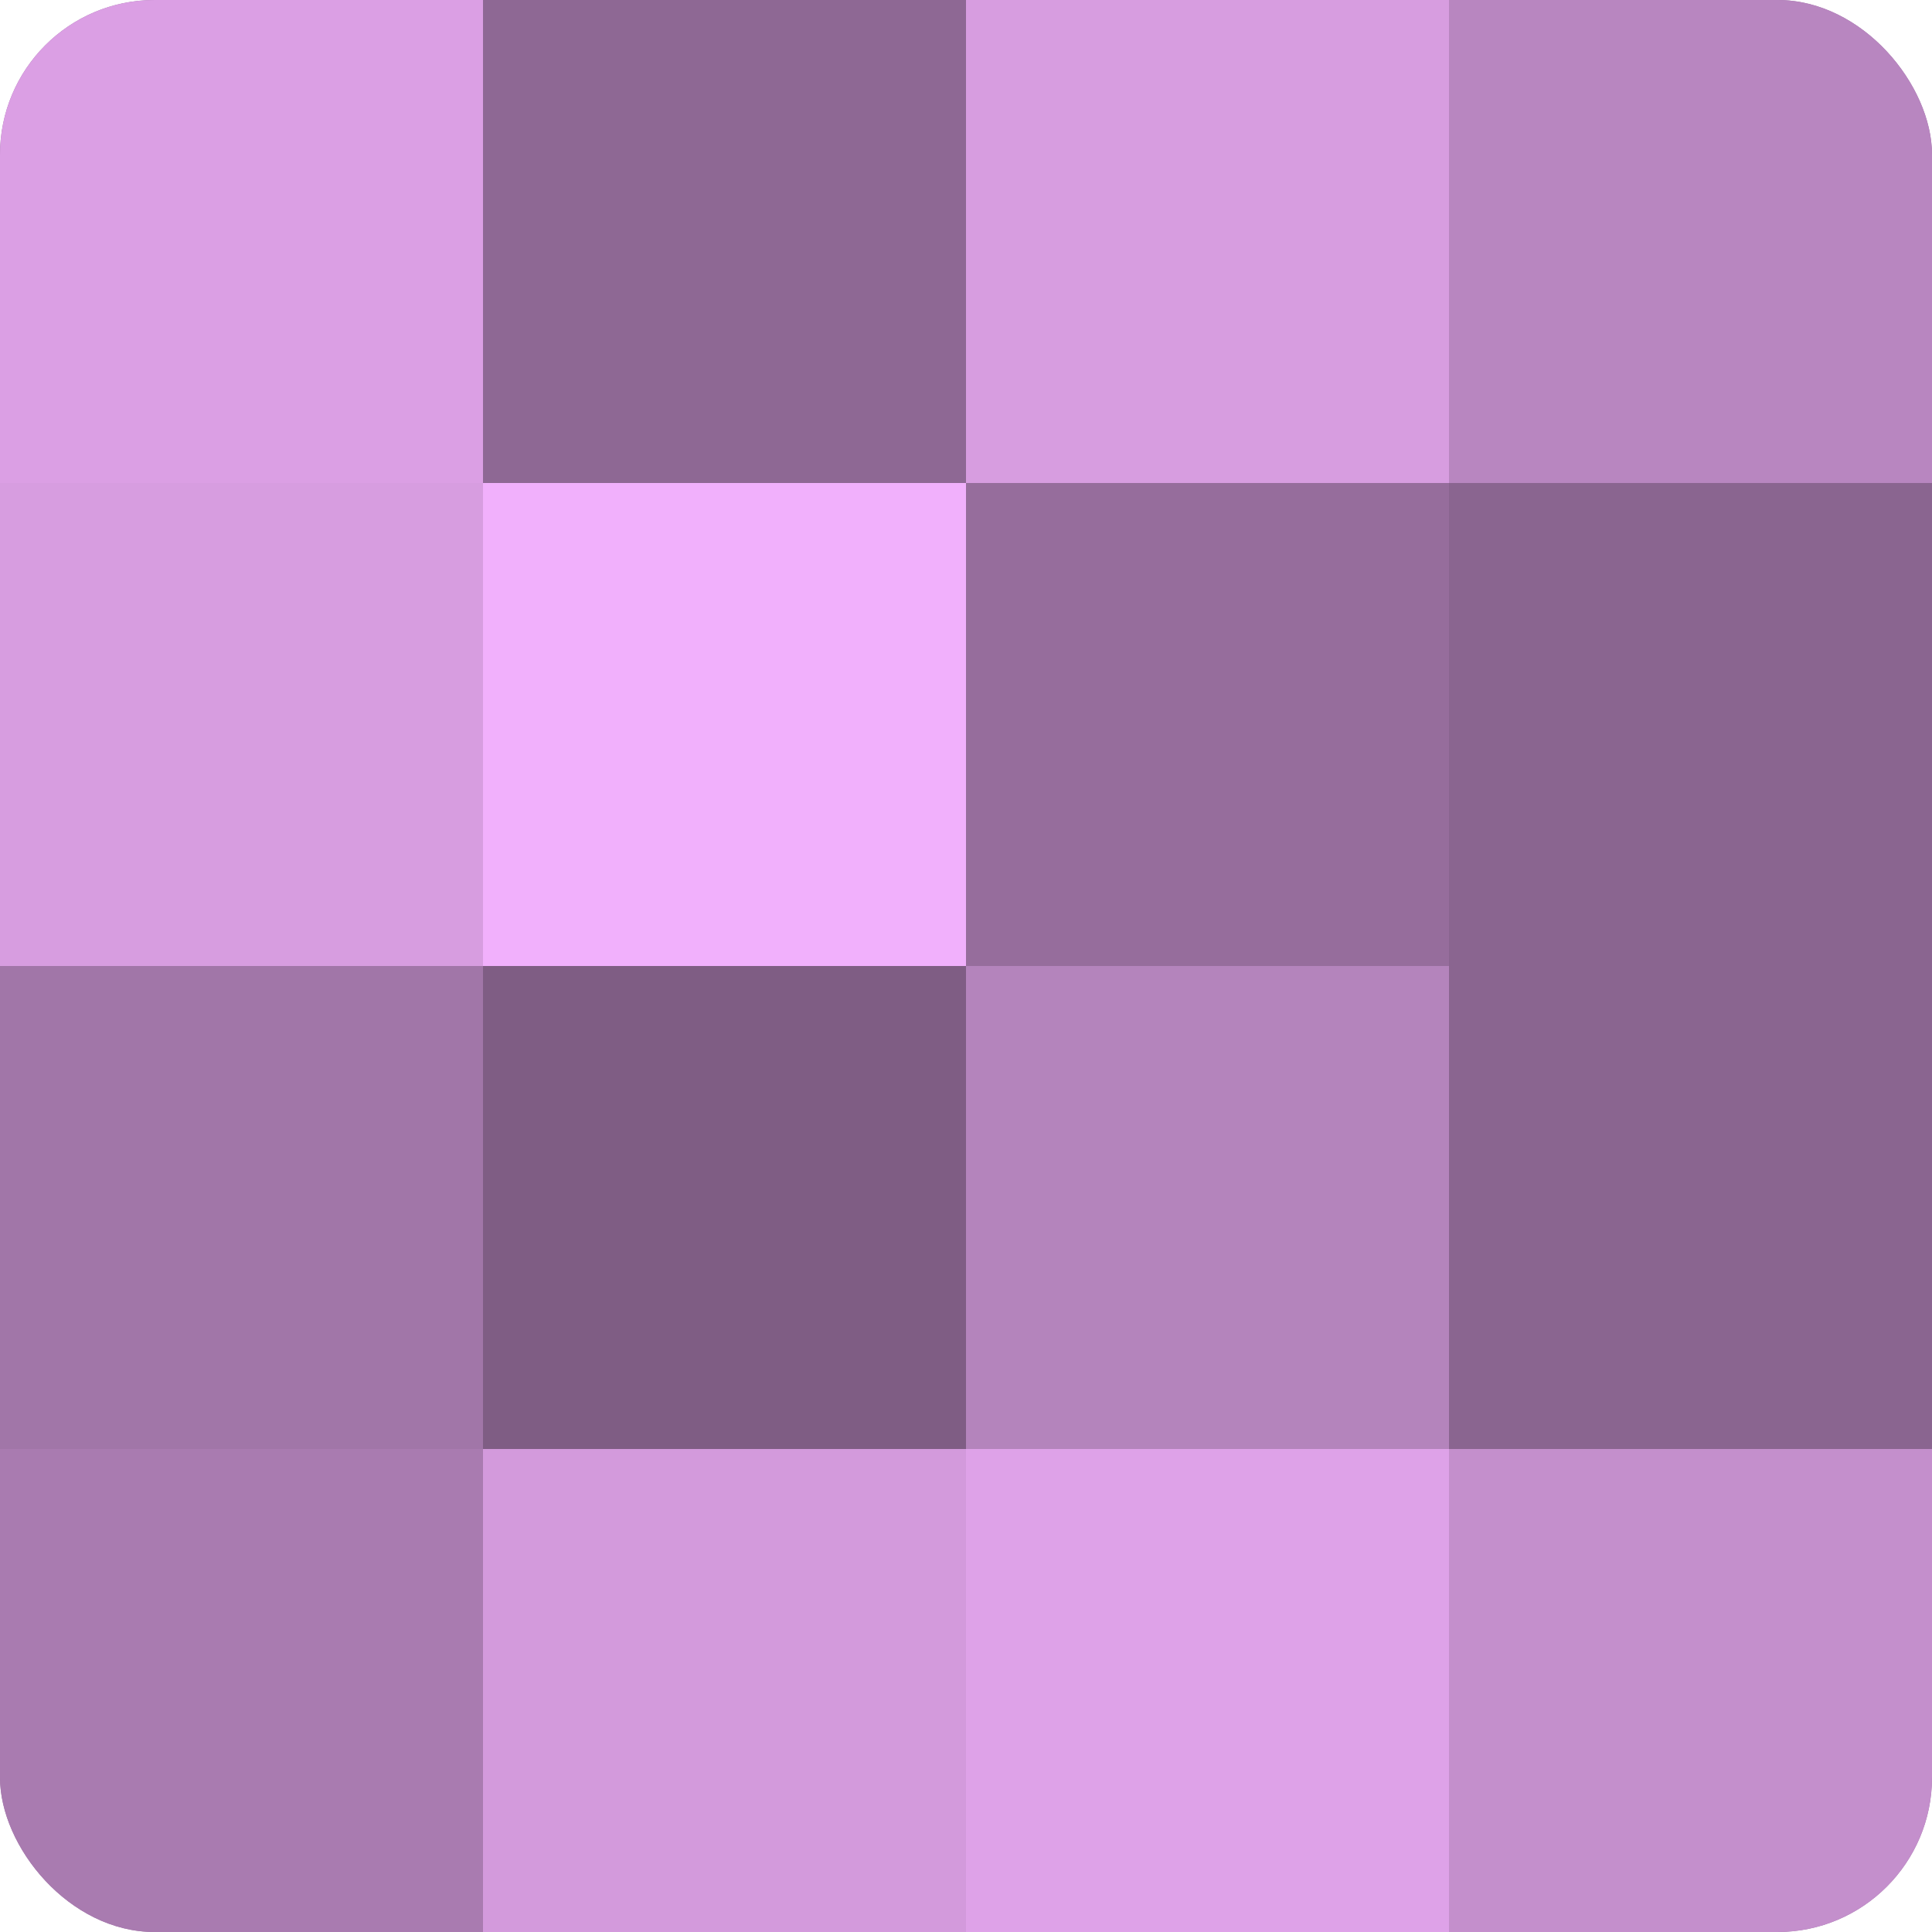
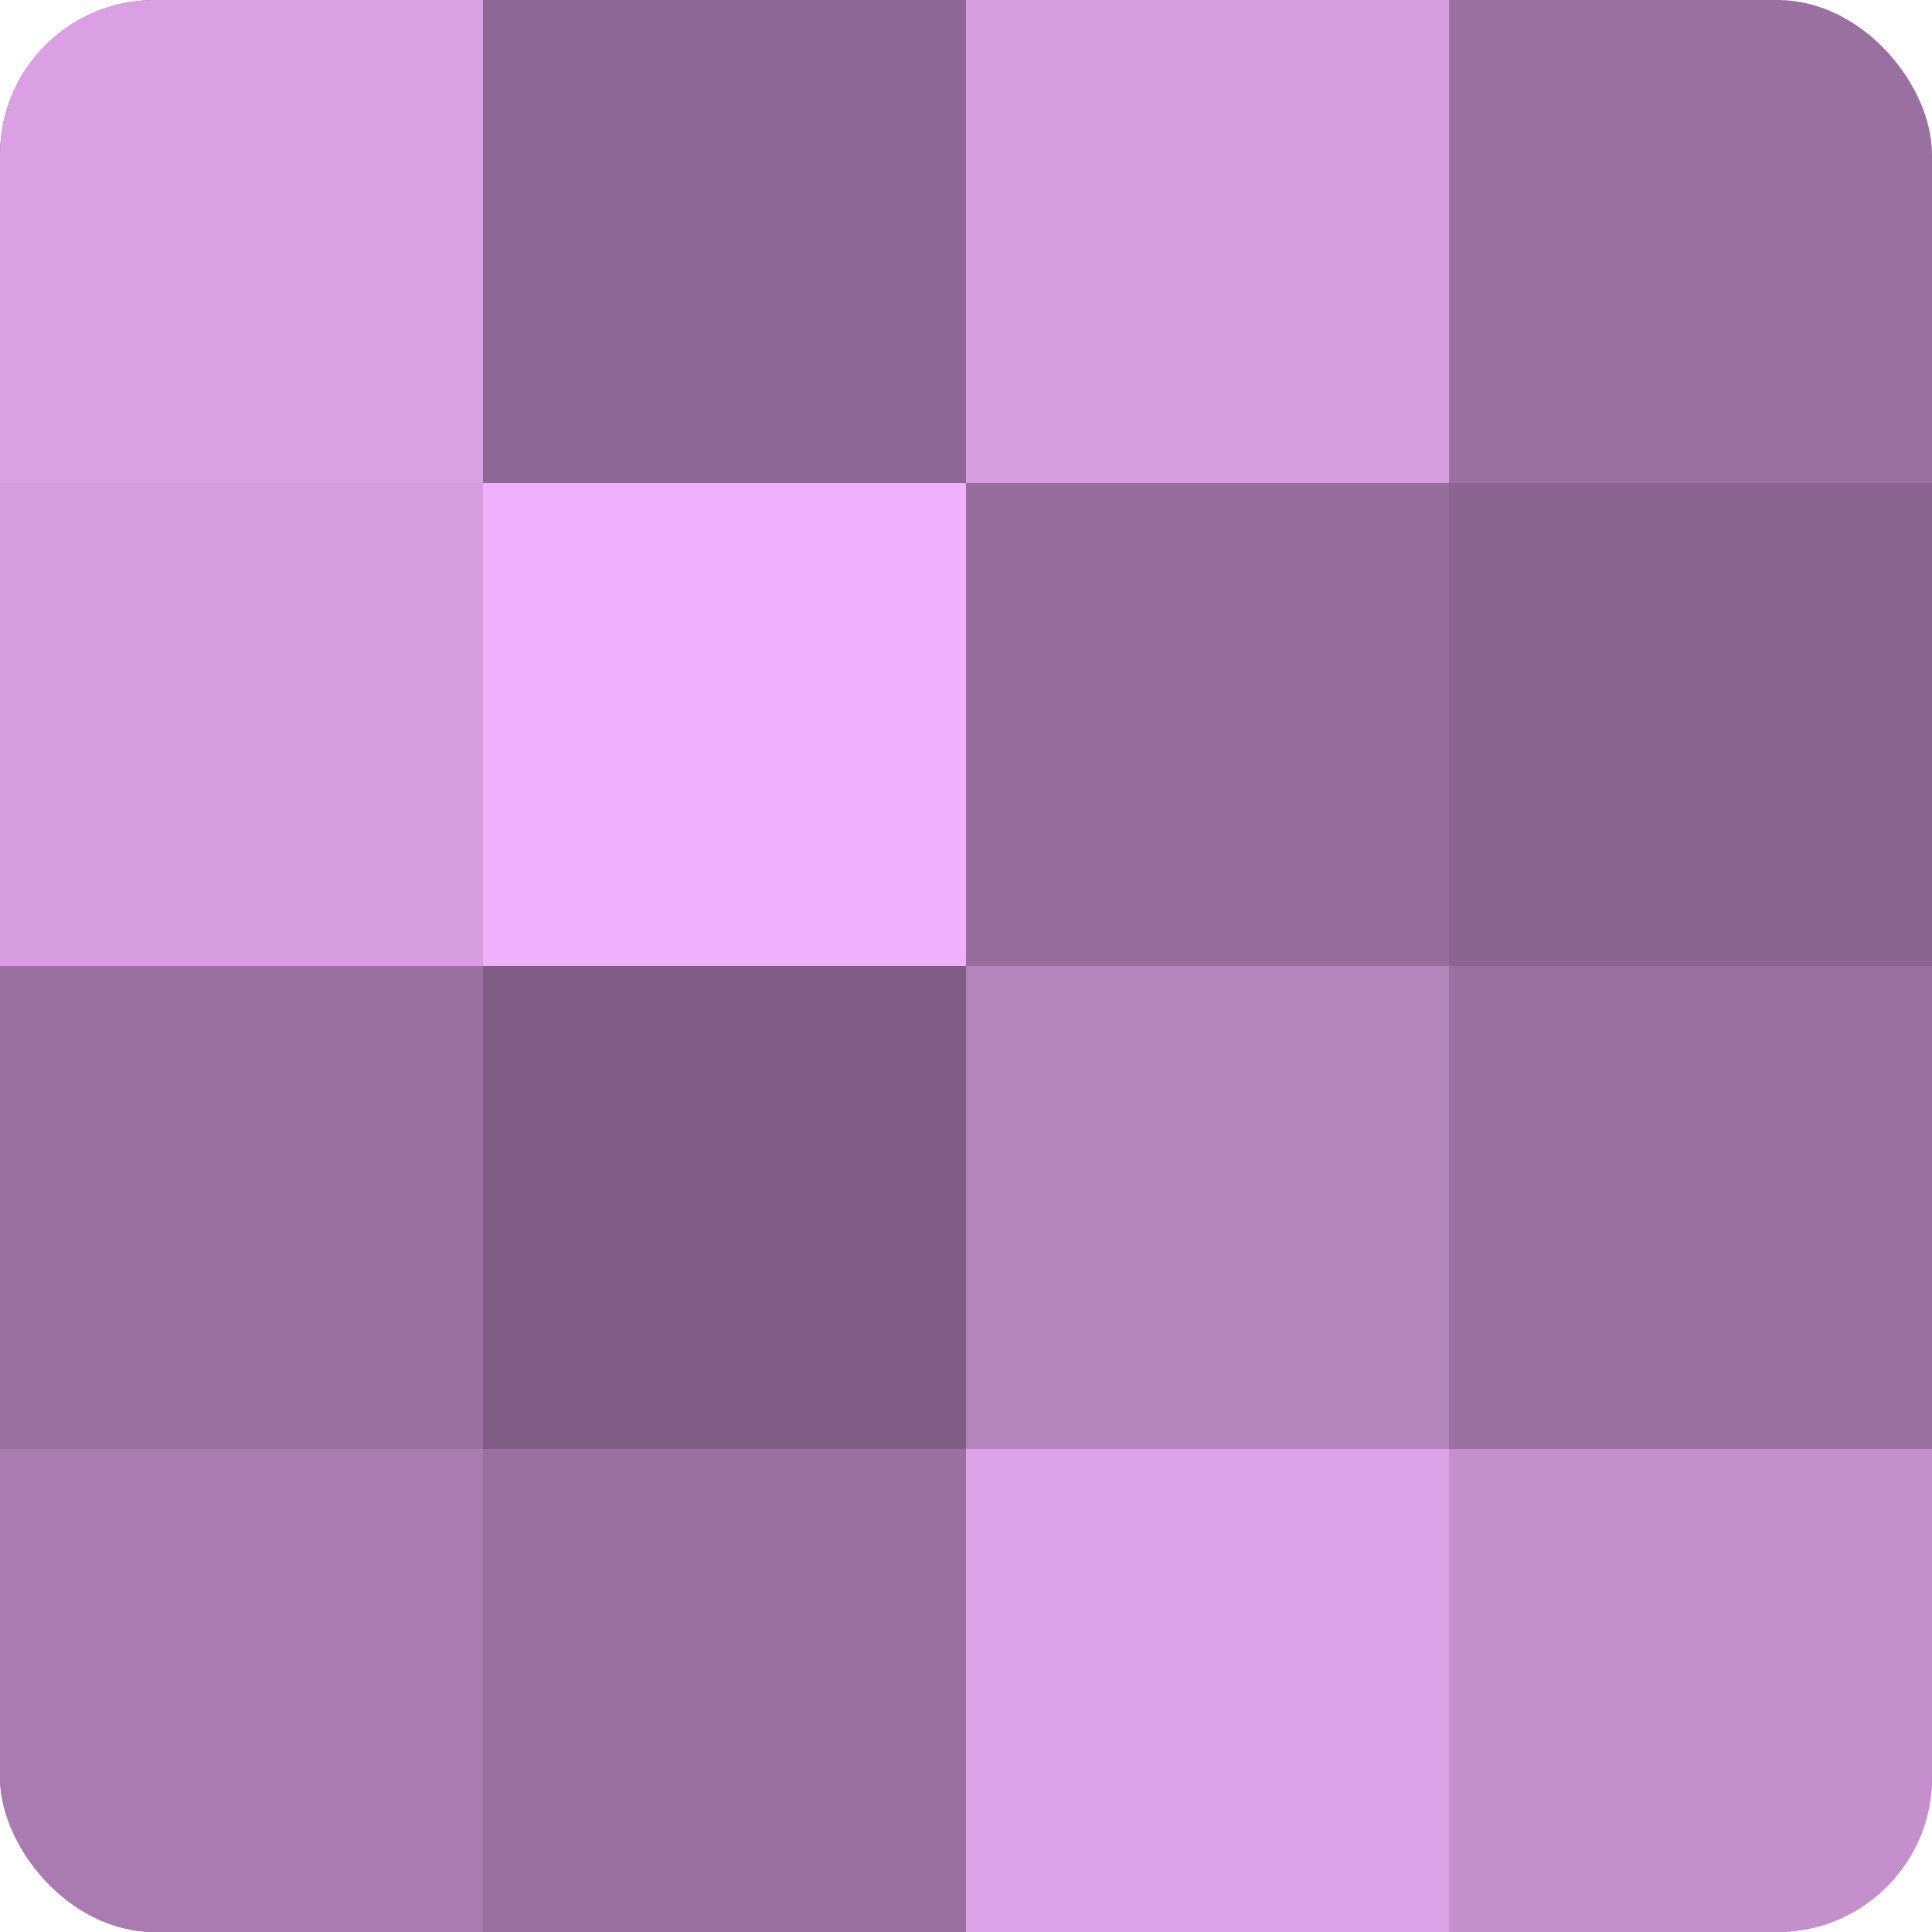
<svg xmlns="http://www.w3.org/2000/svg" width="60" height="60" viewBox="0 0 100 100" preserveAspectRatio="xMidYMid meet">
  <defs>
    <clipPath id="c" width="100" height="100">
      <rect width="100" height="100" rx="8" ry="8" />
    </clipPath>
  </defs>
  <g clip-path="url(#c)">
    <rect width="100" height="100" fill="#9970a0" />
    <rect width="25" height="25" fill="#db9fe4" />
    <rect y="25" width="25" height="25" fill="#d79de0" />
-     <rect y="50" width="25" height="25" fill="#a176a8" />
    <rect y="75" width="25" height="25" fill="#a97bb0" />
    <rect x="25" width="25" height="25" fill="#8e6894" />
    <rect x="25" y="25" width="25" height="25" fill="#f1b0fc" />
    <rect x="25" y="50" width="25" height="25" fill="#7f5d84" />
-     <rect x="25" y="75" width="25" height="25" fill="#d39adc" />
    <rect x="50" width="25" height="25" fill="#d79de0" />
    <rect x="50" y="25" width="25" height="25" fill="#966d9c" />
    <rect x="50" y="50" width="25" height="25" fill="#b484bc" />
    <rect x="50" y="75" width="25" height="25" fill="#dea2e8" />
-     <rect x="75" width="25" height="25" fill="#b886c0" />
    <rect x="75" y="25" width="25" height="25" fill="#8a6590" />
-     <rect x="75" y="50" width="25" height="25" fill="#8a6590" />
    <rect x="75" y="75" width="25" height="25" fill="#c48fcc" />
  </g>
</svg>